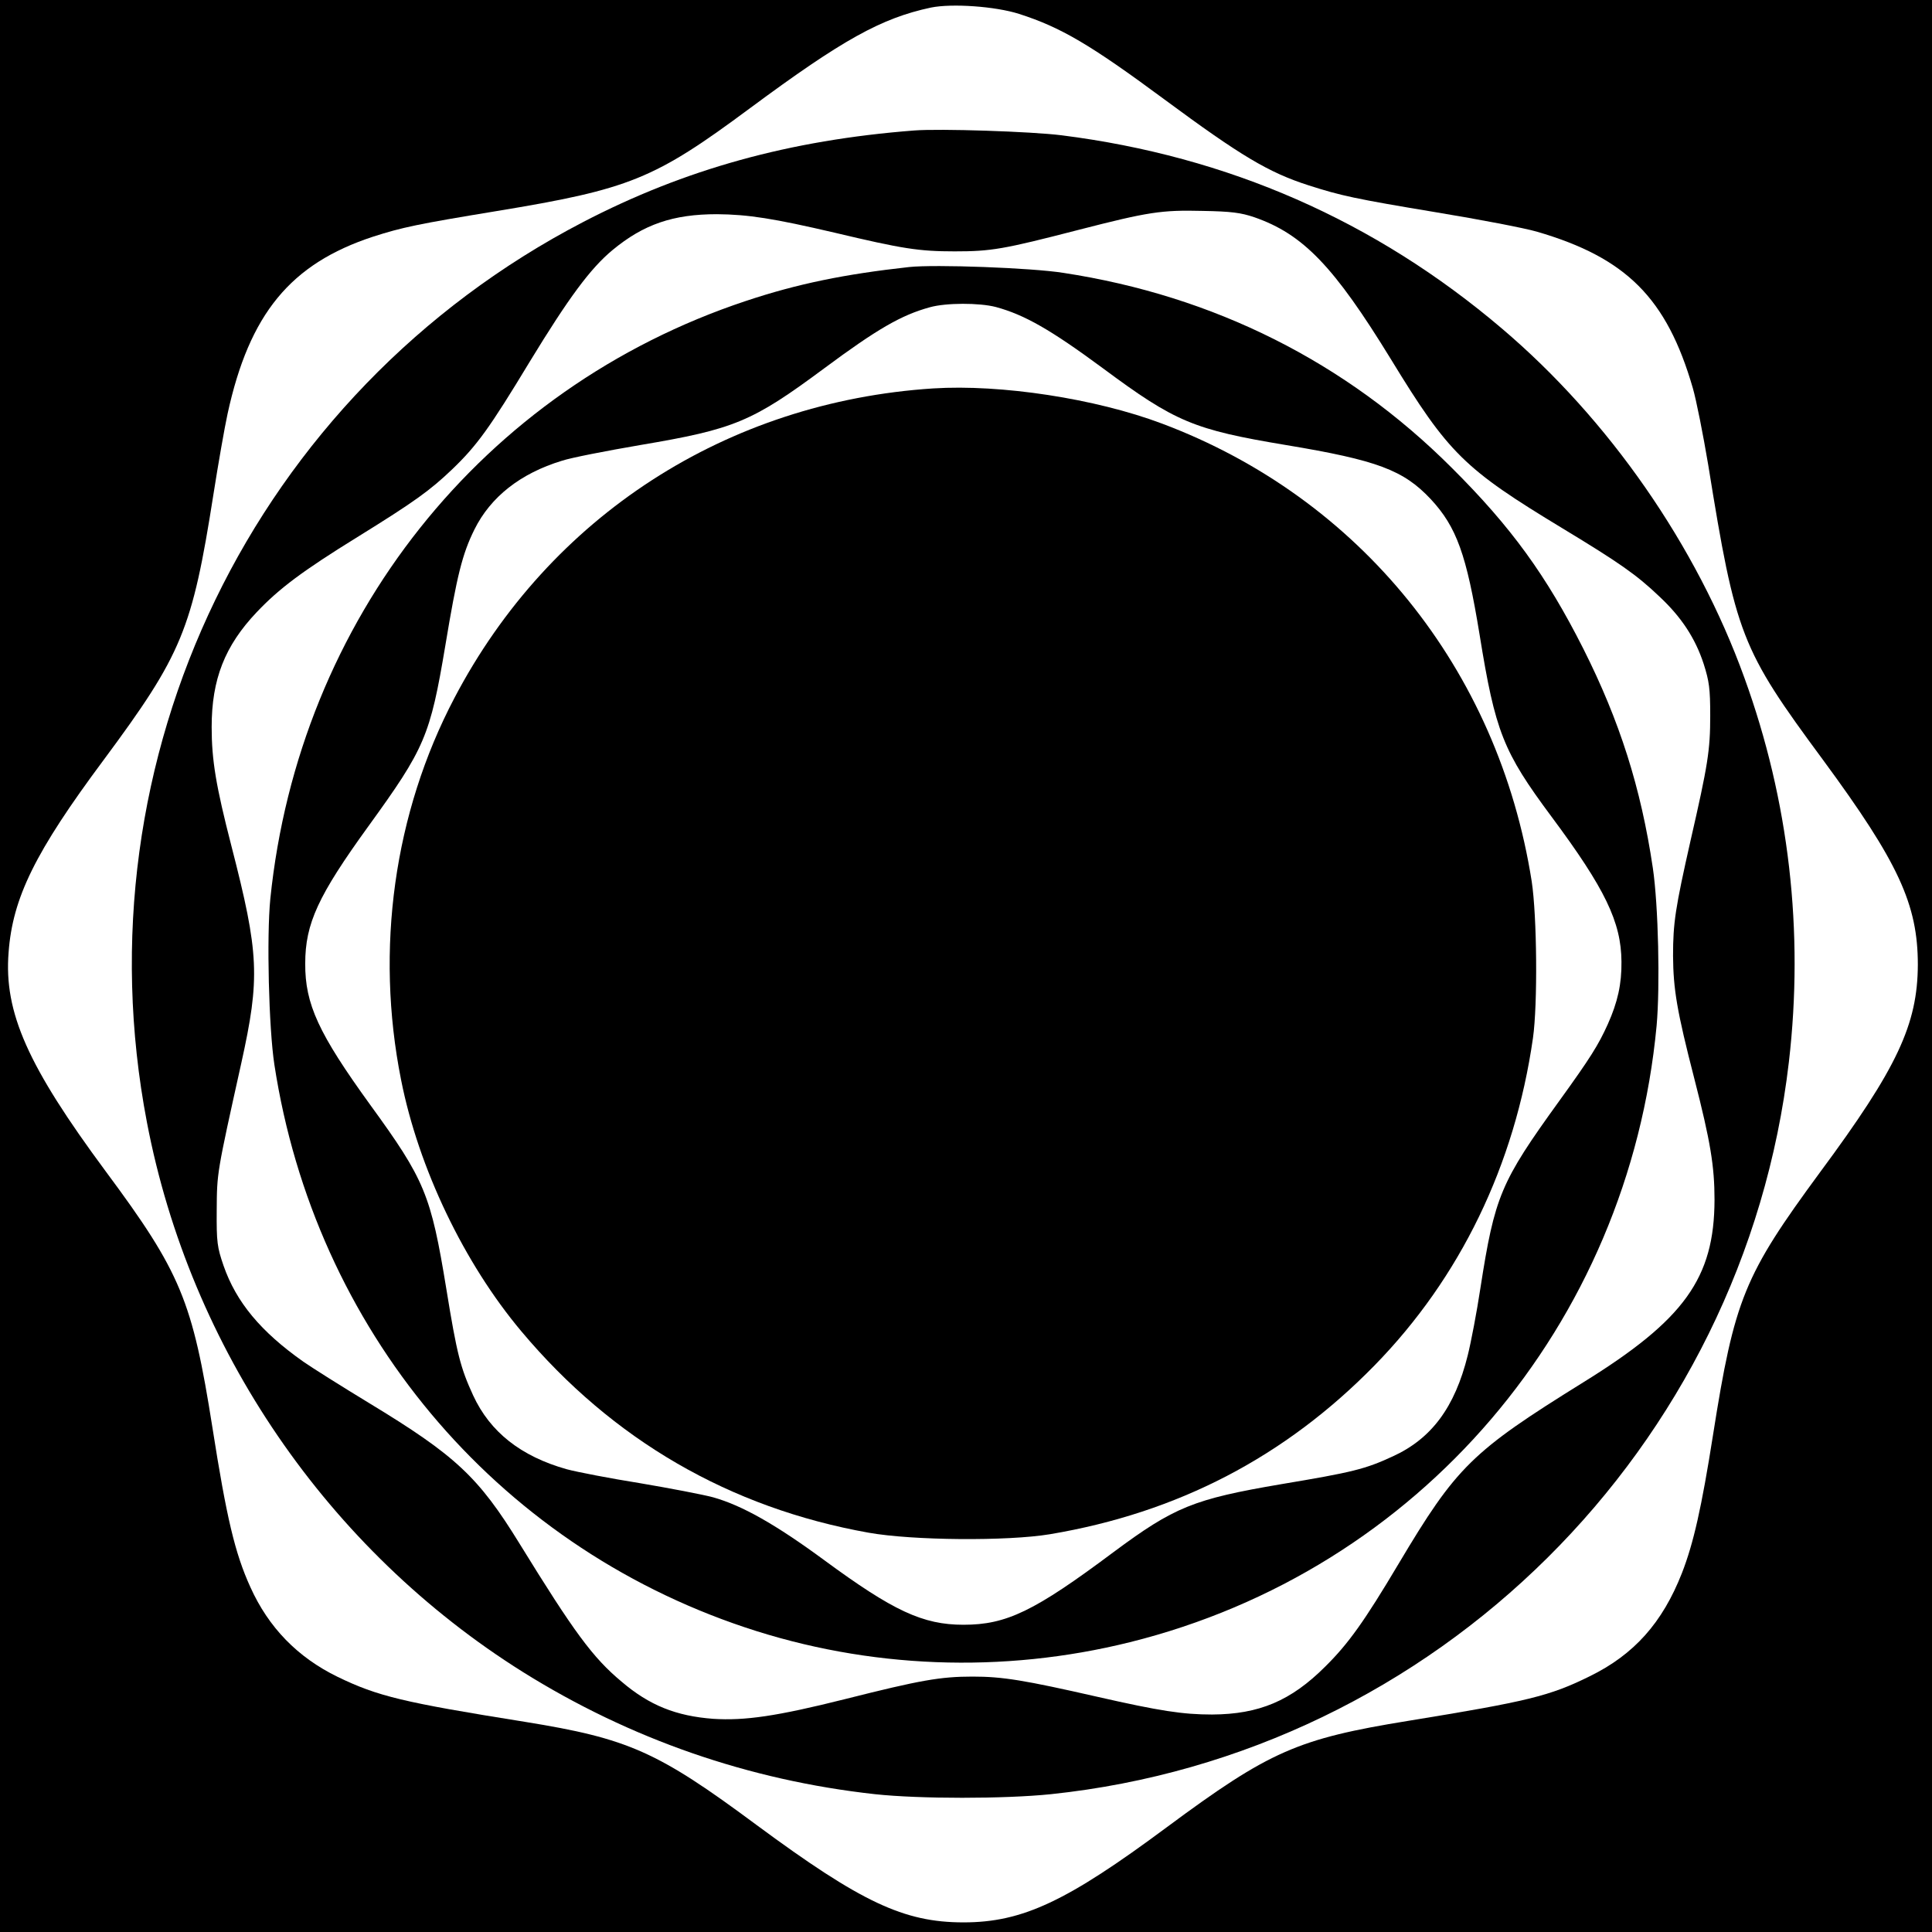
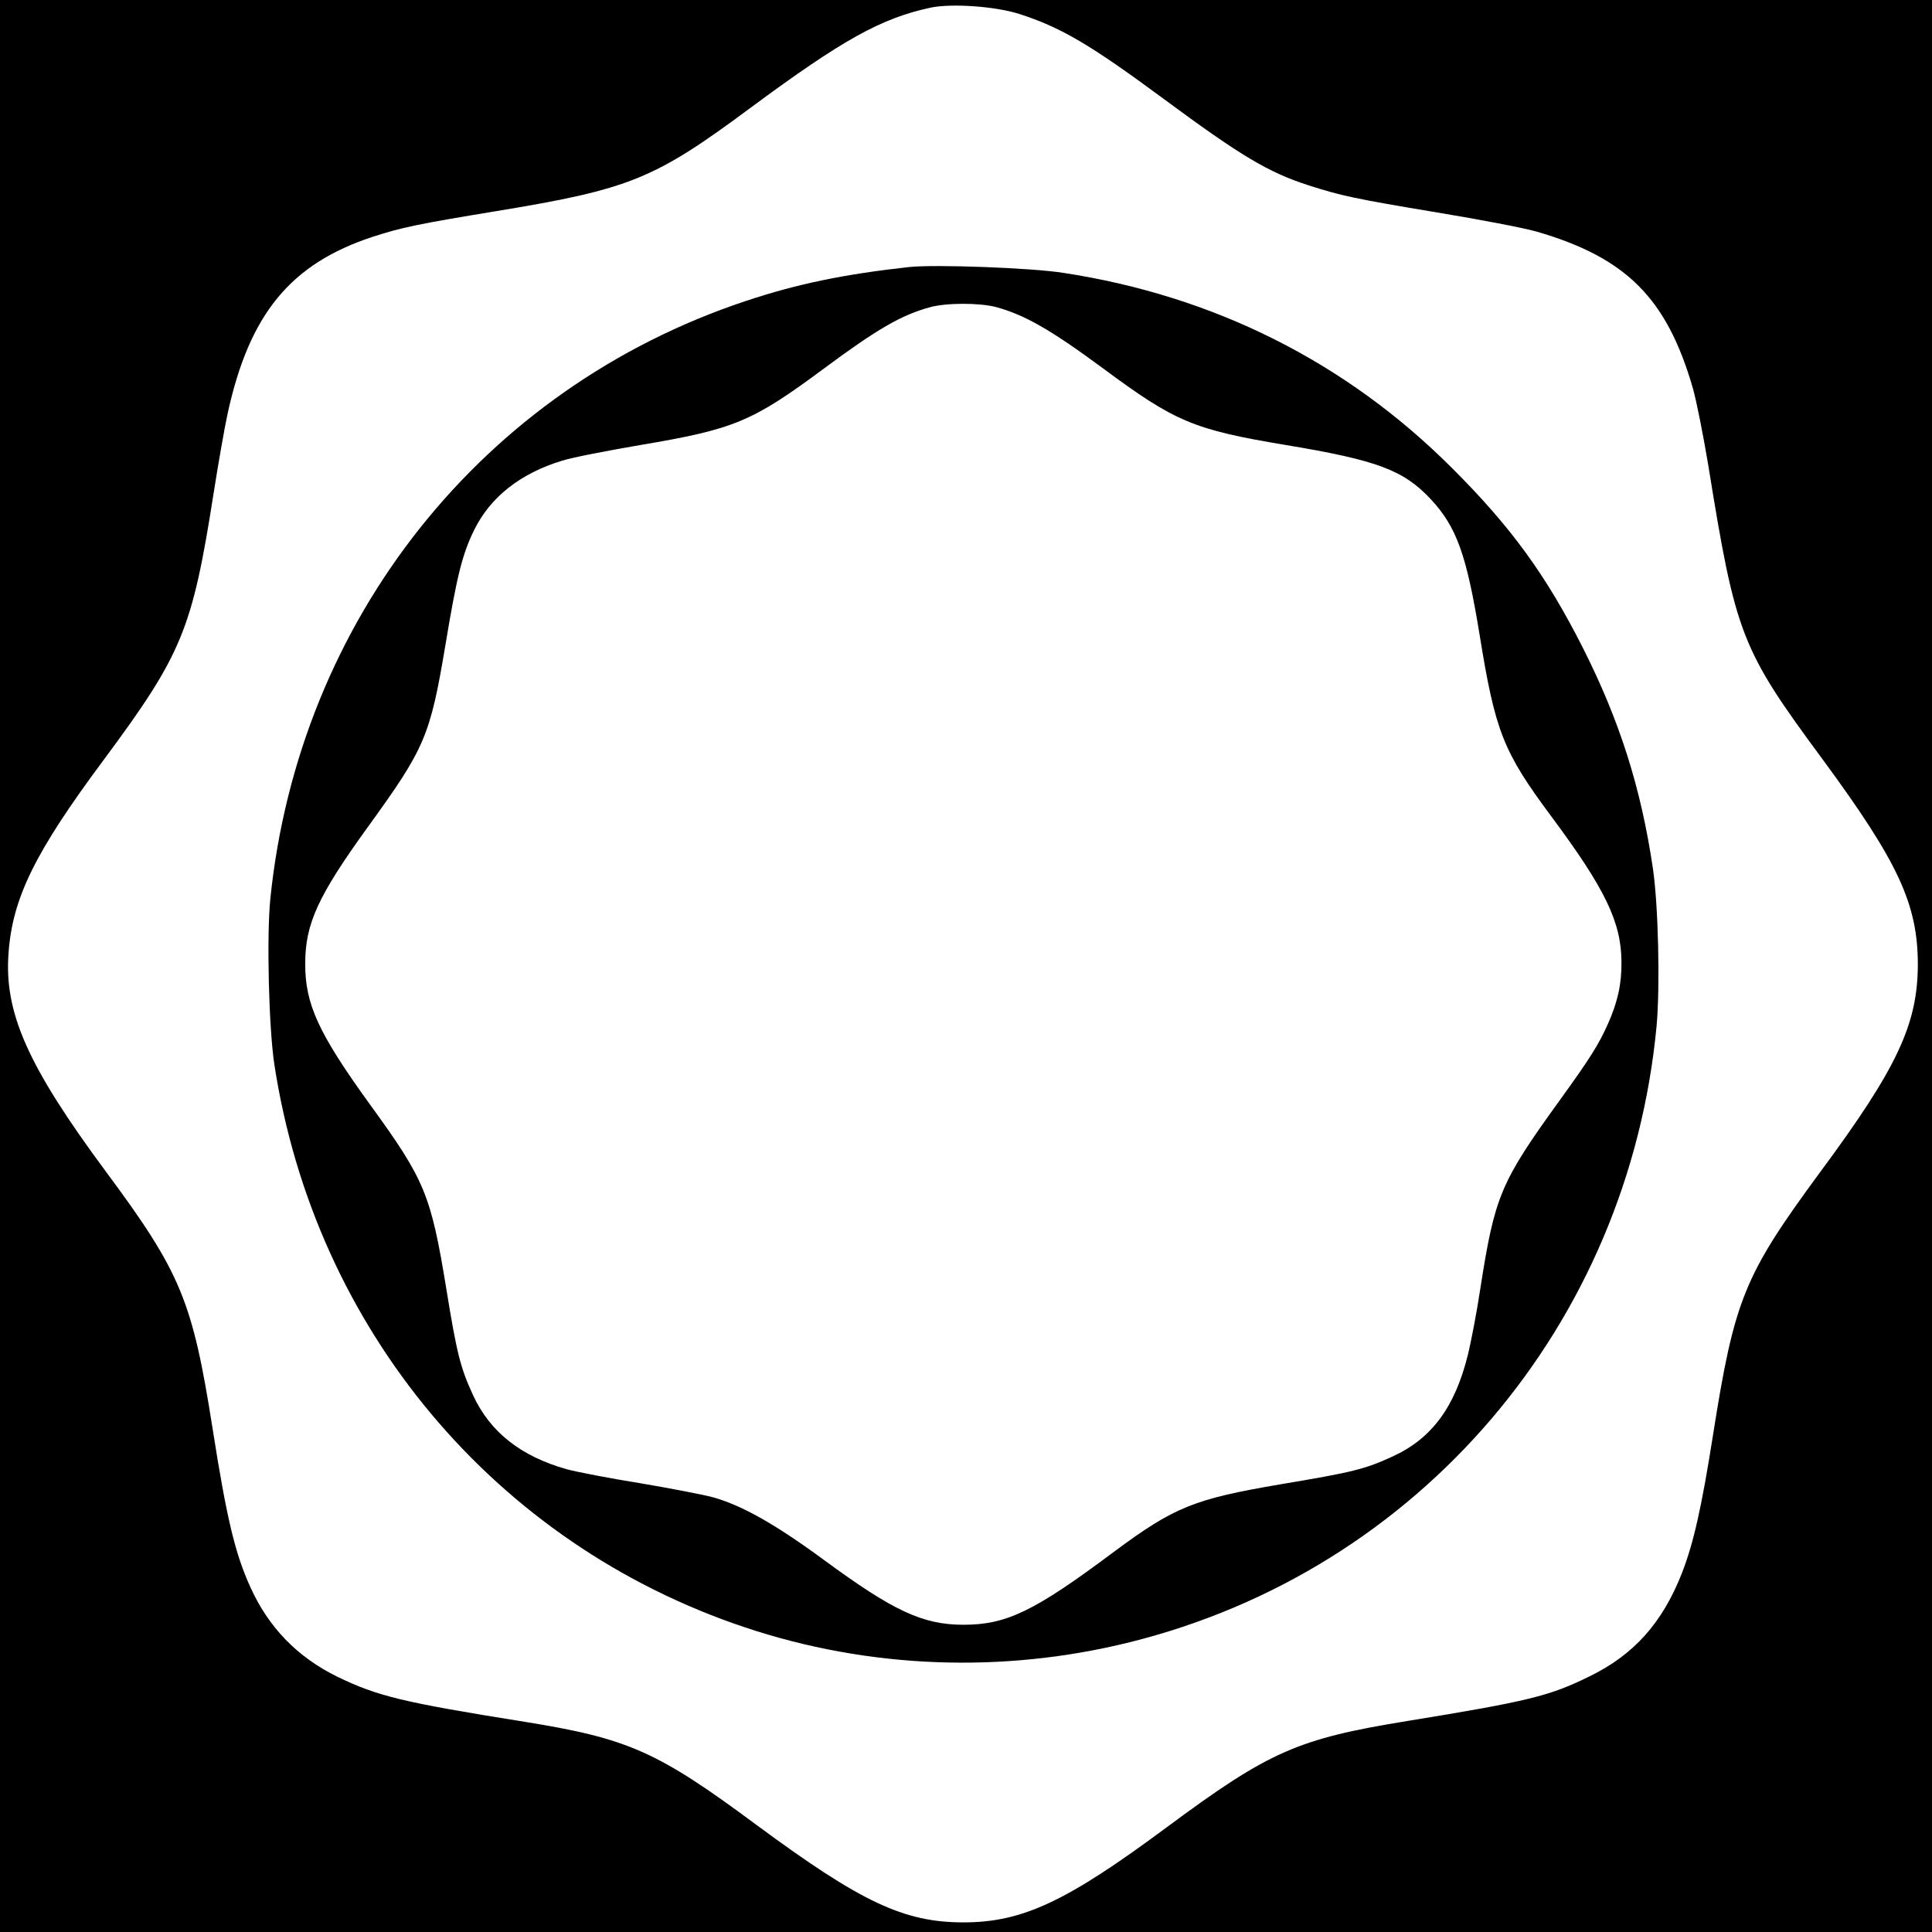
<svg xmlns="http://www.w3.org/2000/svg" version="1" width="1018.667" height="1018.667" viewBox="0 0 764 764">
  <path d="M0 382v382h764V0H0v382zM403 5.5c16.5 5.3 28.1 12.1 57.3 33.7 30.3 22.4 41.3 29 57.2 34.1 12.8 4.1 18.2 5.3 50.7 10.7 17 2.8 34.7 6.2 39.5 7.6 35.4 10.3 51.4 26.3 61.7 61.8 1.4 4.8 4.1 18.5 6.1 30.4 10.9 67.5 12.9 72.7 45.4 116.7 29.8 40.5 37.5 57.1 37.5 81-.1 23.6-8.1 40.8-38.7 82.1-30 40.8-33.8 50-42.3 103.9-4.5 28.6-7.7 42.8-12.3 54.6-7.7 19.6-18.9 32.2-36.5 40.8-15.8 7.8-24.4 9.9-71.7 17.6-43.8 7.1-54.9 12-95.4 42-39.7 29.5-57.2 37.7-80.5 37.7-23.6 0-40.5-8-81.8-38.5-39.2-29.1-50.7-34.2-91.6-40.8-48.2-7.7-58.2-10.1-74.1-17.8-15.8-7.7-27.3-19.5-34.5-35.5-6.1-13.4-9.4-27.4-15-63.1-7.9-50.1-12.5-61.3-42.2-101.3C11 421.6 1.5 400.4 3.4 376.6 5 355 13.9 336.9 41 300.5c31-41.8 35-51.5 43.4-105 1.9-12.1 4.4-26.4 5.6-31.9 8.6-39.5 24.9-59.3 57.5-70 11.5-3.7 17.7-5 48.7-10.1 52.9-8.7 62.5-12.6 100.5-40.8C333.3 15.6 348.5 7.2 368.1 3c8.3-1.7 25.5-.5 34.9 2.5z" />
-   <path d="M361.5 51.6c-49.2 3.8-90.7 15.3-130.9 36.2-130.2 67.7-200.1 211.9-172.5 356 17.1 89.5 71.5 169 148.7 217.4 42.4 26.5 89.3 42.8 139.2 48.3 17.6 1.9 51.1 1.9 69.6 0 152.3-16 274-136.8 291.8-289.5 6-51.6.1-103.3-17.6-152-18.9-52.3-53.6-102.2-95.9-138.1-50.1-42.6-108.3-68.1-174.1-76.4-11.9-1.5-48.2-2.7-58.3-1.9zM496 85.9c19.3 6.7 31.5 19.4 54 56.1 22.9 37.5 29 43.4 68 67 22.3 13.5 29.2 18.3 38.1 26.8 8.8 8.2 14.3 16.6 17.6 26.7 2.2 6.9 2.6 9.8 2.6 20.5 0 13.7-.9 19.4-7.8 49.5-6 26.6-6.9 32.4-6.9 45.5.1 13.2 1.5 21.7 8.4 48.5 6.4 24.9 8 34.7 8 48-.1 30.9-11.9 47.4-52 72.2-44.1 27.4-50 33.2-73 71.8-13.5 22.7-19.8 31.5-28.9 40.5-13.6 13.6-26.2 18.9-44.8 19-11.5 0-20.7-1.4-45.3-7-29-6.6-37.5-8-49.4-8-12.7 0-20.7 1.4-50.4 8.9-27.1 6.8-39.7 8.6-52.2 7.8-14.6-1.1-25.2-5.3-36.2-14.7-11.4-9.5-18.8-19.6-40.3-54.5-16.3-26.5-25.3-34.9-59.6-55.7-10.7-6.5-22.3-13.8-25.9-16.3-16.9-11.9-26.6-23.6-31.6-38-2.5-7.3-2.8-9.2-2.7-22 .1-14.8 0-14.3 9.7-58 7.5-33.9 7.1-43.3-3.9-86-6.1-23.7-7.8-33.9-7.8-47 0-18.9 5.2-32.1 17.8-45.4 8.8-9.3 18.1-16.3 39.8-29.7 22.6-14 28.7-18.4 37.5-26.8 9.8-9.4 14.8-16.3 30.7-42.6 15.3-25.1 23.9-36.8 32.7-44.1 12.3-10.2 24-14.2 41.3-14.2 12.4.1 22.5 1.7 46.5 7.3 26.9 6.4 33.4 7.4 47.5 7.4 14.5 0 19.2-.8 49-8.5 27.6-7.1 32.8-7.9 49-7.5 11.4.2 15.2.7 20.5 2.5z" />
  <path d="M359.5 105.6c-25.4 2.8-44.1 6.6-64.5 13.4-104.2 34.6-176.8 126-188.1 236.4-1.5 15.1-.6 51.2 1.6 65.6 16 104.4 87.1 189.4 186 222.5 48.9 16.4 102 18.4 152.3 5.9C561.1 621 644 523.9 655.1 405.6c1.4-15.6.7-47.6-1.5-62.4-4.7-31.7-13.1-58.1-27.5-86.7-14.6-28.9-28.5-48.1-52-71.5-41.8-41.8-94-68-153.6-77.1-12.6-2-50.8-3.4-61-2.3zm34.3 15.8c11.4 3.1 21.7 9 42.3 24.2 28.7 21.3 35.9 24.3 72.5 30.4 36.1 6 46.4 9.9 57.2 21.4 10.2 11 14.1 21.8 19.3 53.6 6.2 38.4 9.3 46.2 28.4 71.9 21.2 28.5 27.6 41.7 27.7 57.4.1 8.8-1.5 16-5.4 24.7-3.7 8.2-6.8 13.2-19.3 30.5-23.1 32-25.4 37.4-31.1 74-1.4 9.3-3.7 21.3-5 26.5-5.1 20.5-14.3 32.9-29.6 39.9-11 5.1-16 6.3-44.1 11-34.7 5.9-42.3 9-66.4 26.9-31.3 23.4-42.3 28.7-59.3 28.7-16.1 0-27.8-5.5-55-25.5-19.3-14.2-32.6-21.7-44-24.9-4.1-1.1-17.2-3.6-29-5.6-11.9-1.9-24.8-4.4-28.9-5.5-18.1-5.1-30.3-14.7-37-29.2-5-10.9-6.4-16.2-10.6-42.1-6.1-37.3-8.5-43.1-30.1-72.8-20.4-28.2-25.8-39.8-25.7-55.9 0-15.8 5.1-26.8 25-54.3 22.3-30.8 24.4-35.6 30.4-71.4 4.6-27.7 6.7-36.2 11.5-45.9 6.4-12.9 18.2-22.2 34.6-27.2 3.6-1.2 17.5-3.9 30.9-6.2 37.3-6.3 44.2-9.1 72.9-30.4 20.9-15.5 30.4-21 41.7-24.1 6.4-1.8 19.6-1.8 26.1-.1z" />
-   <path d="M369 153.6c-81.6 5.3-151.6 50.5-189.3 122.4-23.9 45.5-31.4 99.3-21.1 151 6.9 34.9 24.9 72.5 47.6 99.5 36 42.9 82.4 69.8 137.3 79.6 17.4 3.1 54.9 3.4 71.7.6 50.6-8.5 93-30.6 128.4-66.8 33.8-34.6 55.4-79.1 62.6-129.4 1.9-13.3 1.6-48.3-.5-62-13.2-83.9-67.9-151.6-146.2-181-26.3-9.9-63.7-15.6-90.5-13.9z" />
</svg>